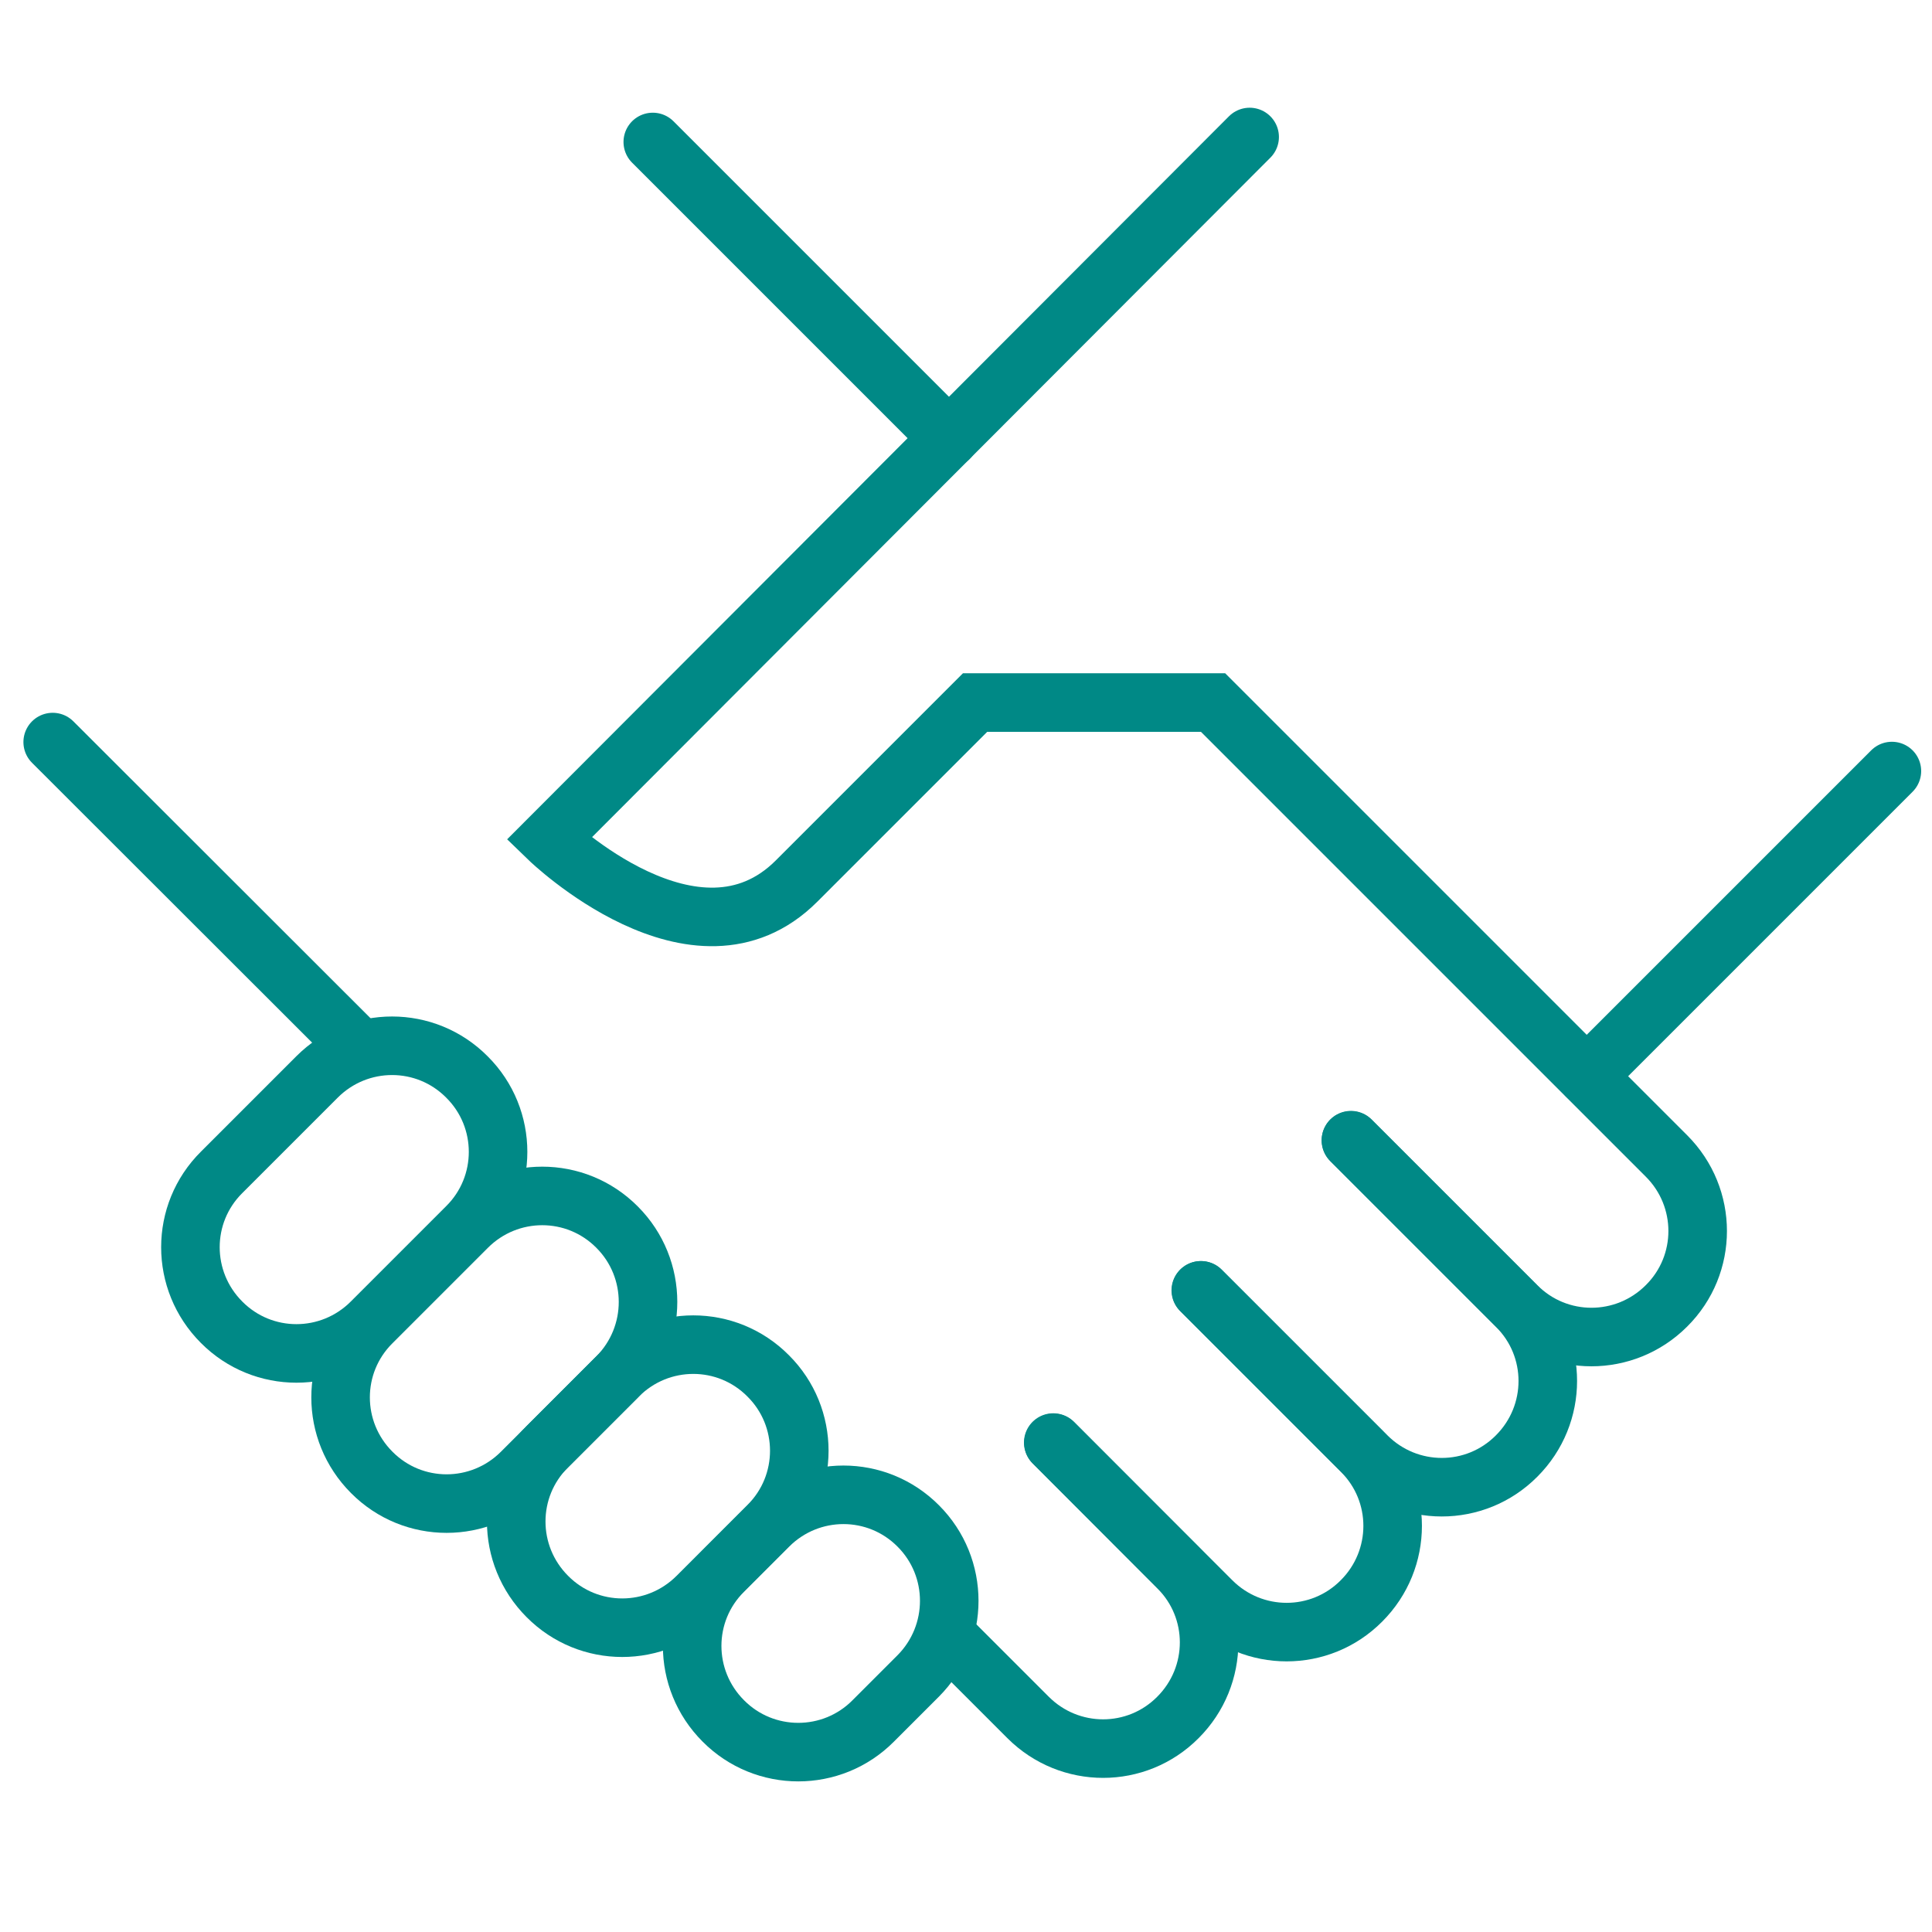
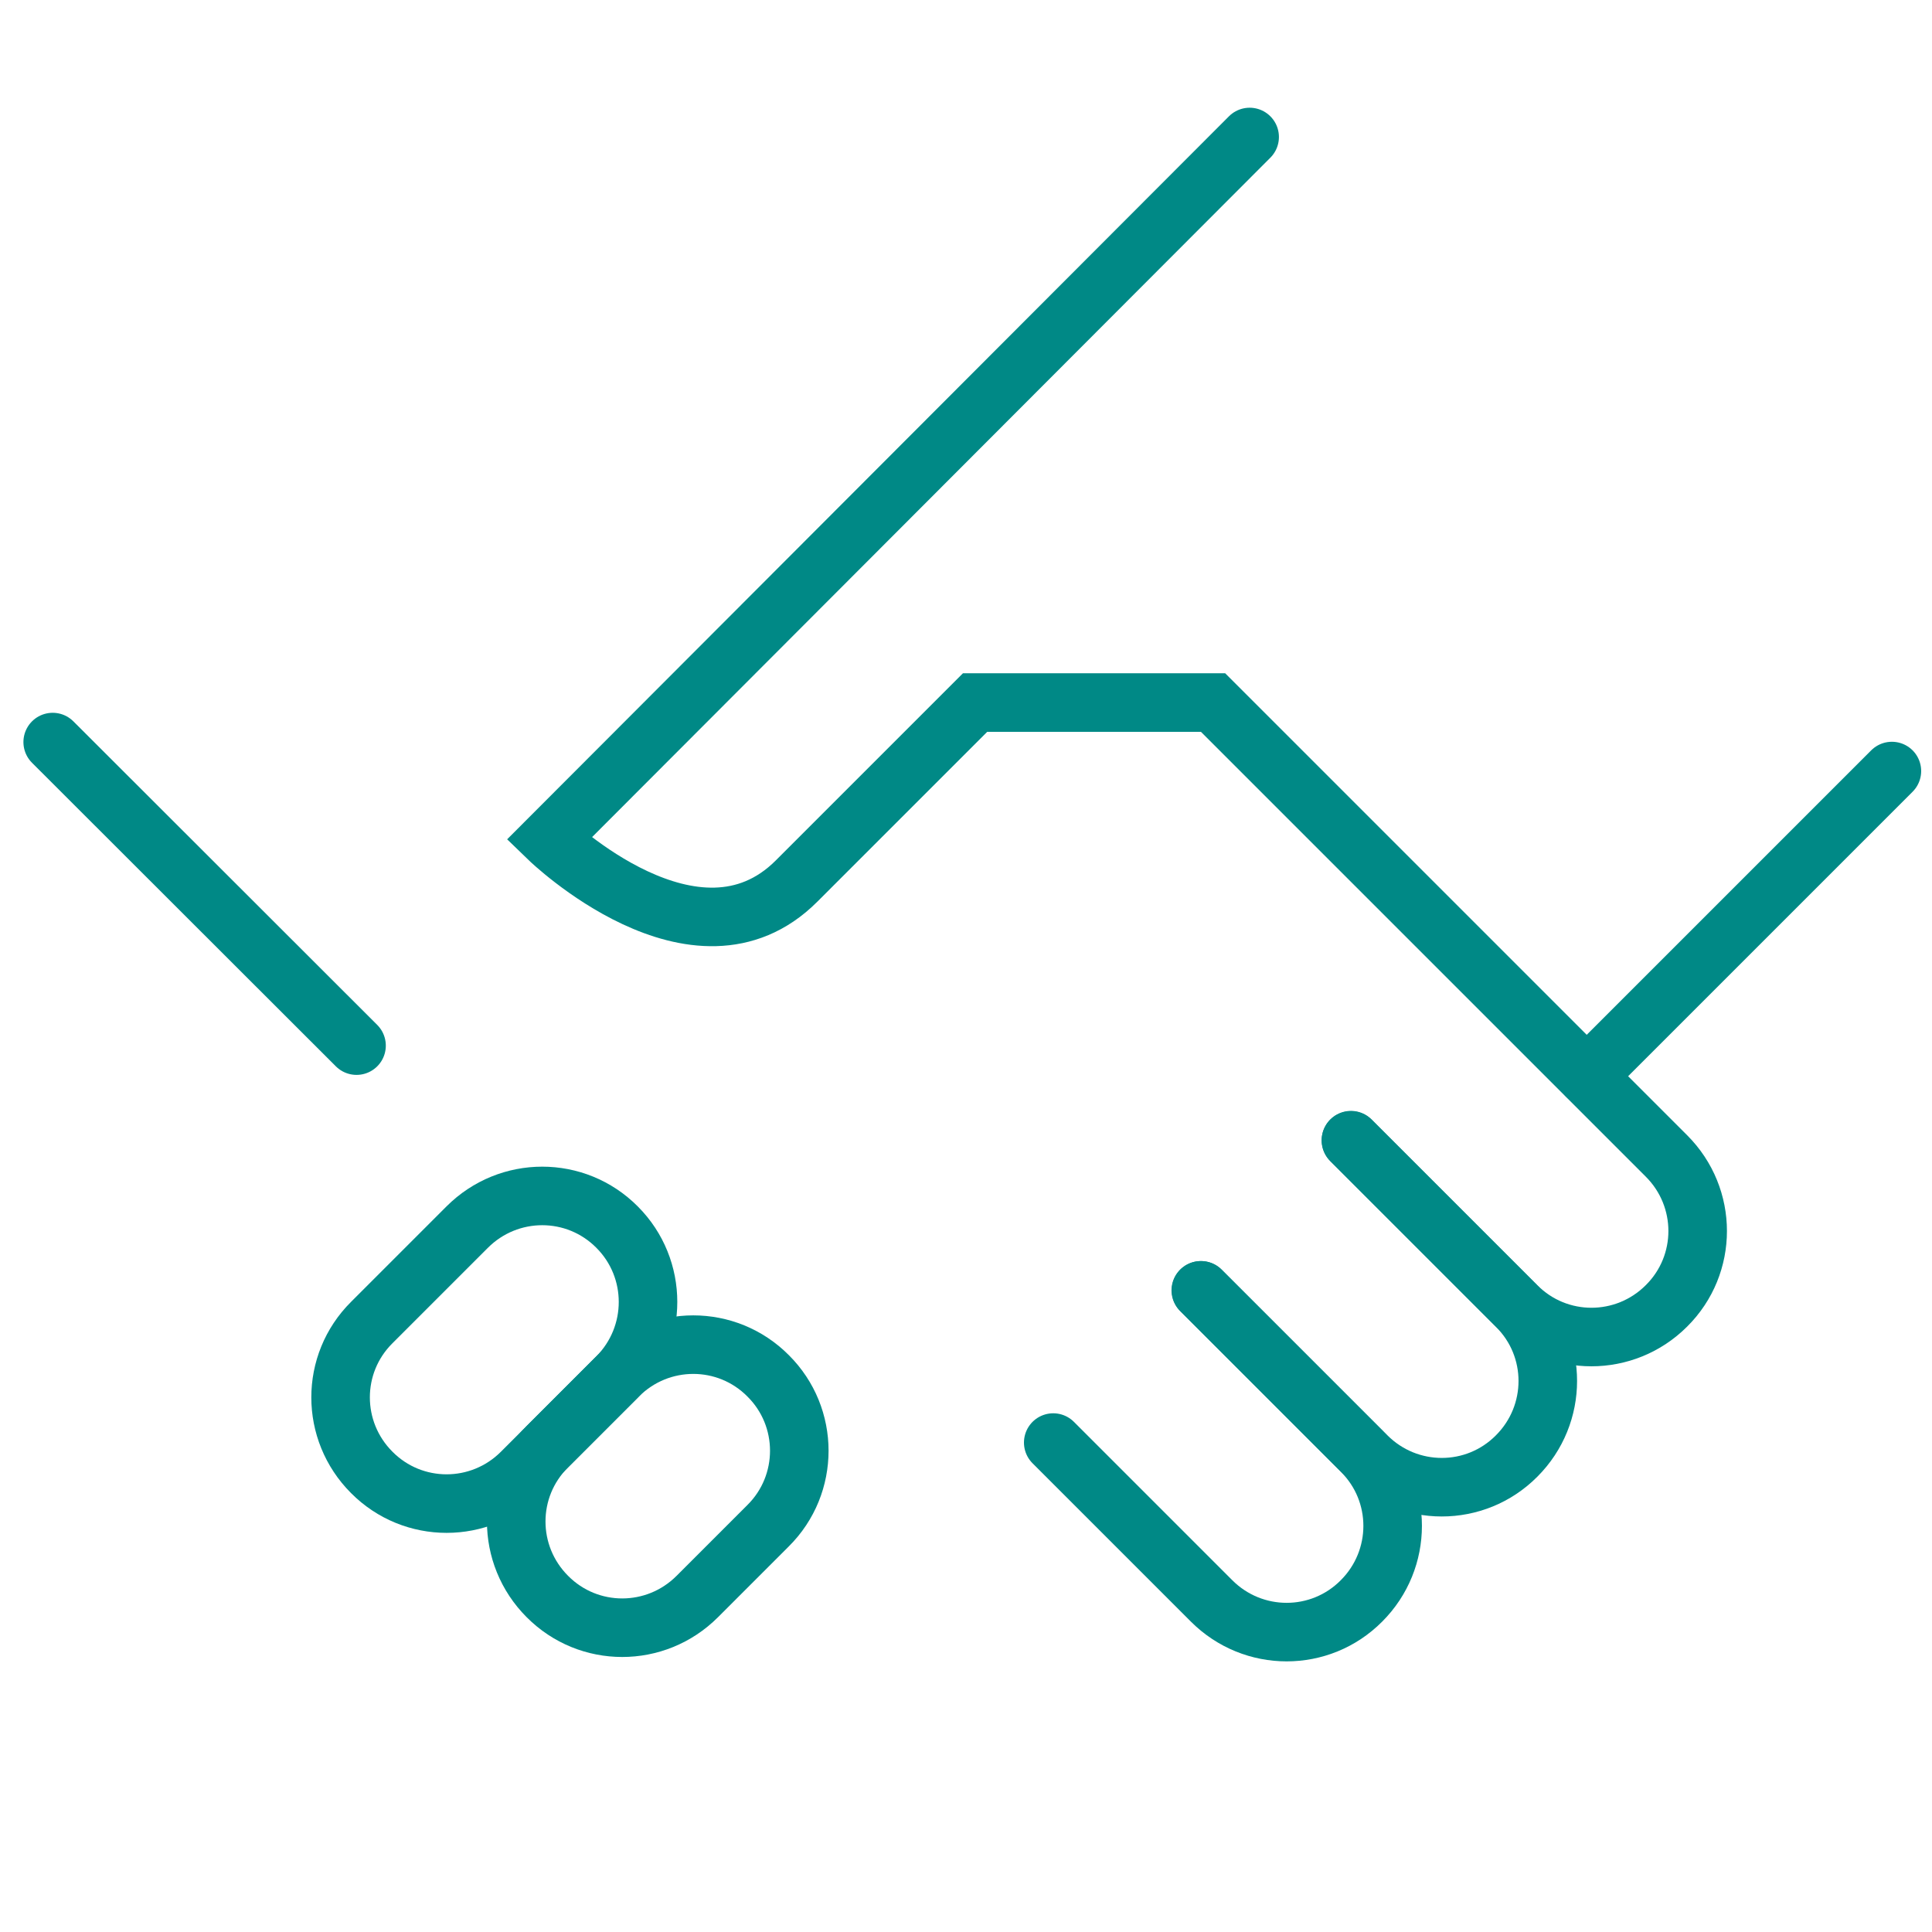
<svg xmlns="http://www.w3.org/2000/svg" version="1.1" id="Layer_1" x="0px" y="0px" viewBox="0 0 66 66" style="enable-background:new 0 0 66 66;" xml:space="preserve">
  <style type="text/css">
	.st0{fill:none;stroke:#008986;stroke-width:2;stroke-linecap:round;stroke-miterlimit:10;}
</style>
  <g>
    <g>
      <g>
        <g>
          <g>
-             <line class="st0" x1="32.42" y1="14.97" x2="22.3" y2="4.85" />
            <line class="st0" x1="12.18" y1="35.72" x2="1.8" y2="25.35" />
            <path class="st0" d="M41.03,44.08l5.66,5.66c1.42,1.42,3.71,1.42,5.12,0l0,0c1.42-1.42,1.42-3.71,0-5.12l-5.66-5.66" />
            <path class="st0" d="M35.98,49.28l5.41,5.41c1.42,1.42,3.71,1.42,5.12,0h0c1.42-1.42,1.42-3.71,0-5.12l-5.49-5.49" />
-             <path class="st0" d="M32.5,56.05l2.62,2.62c1.42,1.42,3.71,1.42,5.12,0l0,0c1.42-1.42,1.42-3.71,0-5.12l-4.25-4.26" />
          </g>
          <g>
-             <path class="st0" d="M15.95,41.91l-3.26,3.26c-1.42,1.42-3.71,1.42-5.12,0l0,0c-1.42-1.42-1.42-3.71,0-5.12l3.26-3.26       c1.42-1.42,3.71-1.42,5.12,0l0,0C17.37,38.2,17.37,40.5,15.95,41.91z" />
            <path class="st0" d="M21.08,47.04l-3.26,3.26c-1.42,1.42-3.71,1.42-5.12,0l0,0c-1.42-1.42-1.42-3.71,0-5.12l3.26-3.26       c1.42-1.42,3.71-1.42,5.12,0l0,0C22.49,43.33,22.49,45.62,21.08,47.04z" />
            <path class="st0" d="M26.24,52.12l-2.42,2.42c-1.42,1.42-3.71,1.42-5.12,0l0,0c-1.42-1.42-1.42-3.71,0-5.12L21.12,47       c1.42-1.42,3.71-1.42,5.12,0l0,0C27.66,48.41,27.66,50.71,26.24,52.12z" />
-             <path class="st0" d="M31.37,57.25l-1.54,1.54c-1.41,1.42-3.71,1.42-5.12,0l0,0c-1.42-1.42-1.42-3.71,0-5.12l1.54-1.54       c1.42-1.42,3.71-1.42,5.12,0v0C32.78,53.54,32.78,55.83,31.37,57.25z" />
          </g>
          <path class="st0" d="M42.69,4.68L18.75,28.66c0,0,5.03,4.87,8.46,1.44c2.93-2.93,6.1-6.1,6.1-6.1h8.13l15.49,15.49      c1.42,1.42,1.42,3.71,0,5.12l0,0c-1.42,1.42-3.71,1.42-5.12,0l-5.66-5.66" />
          <line class="st0" x1="54.21" y1="36.76" x2="64.63" y2="26.34" />
        </g>
      </g>
    </g>
  </g>
</svg>